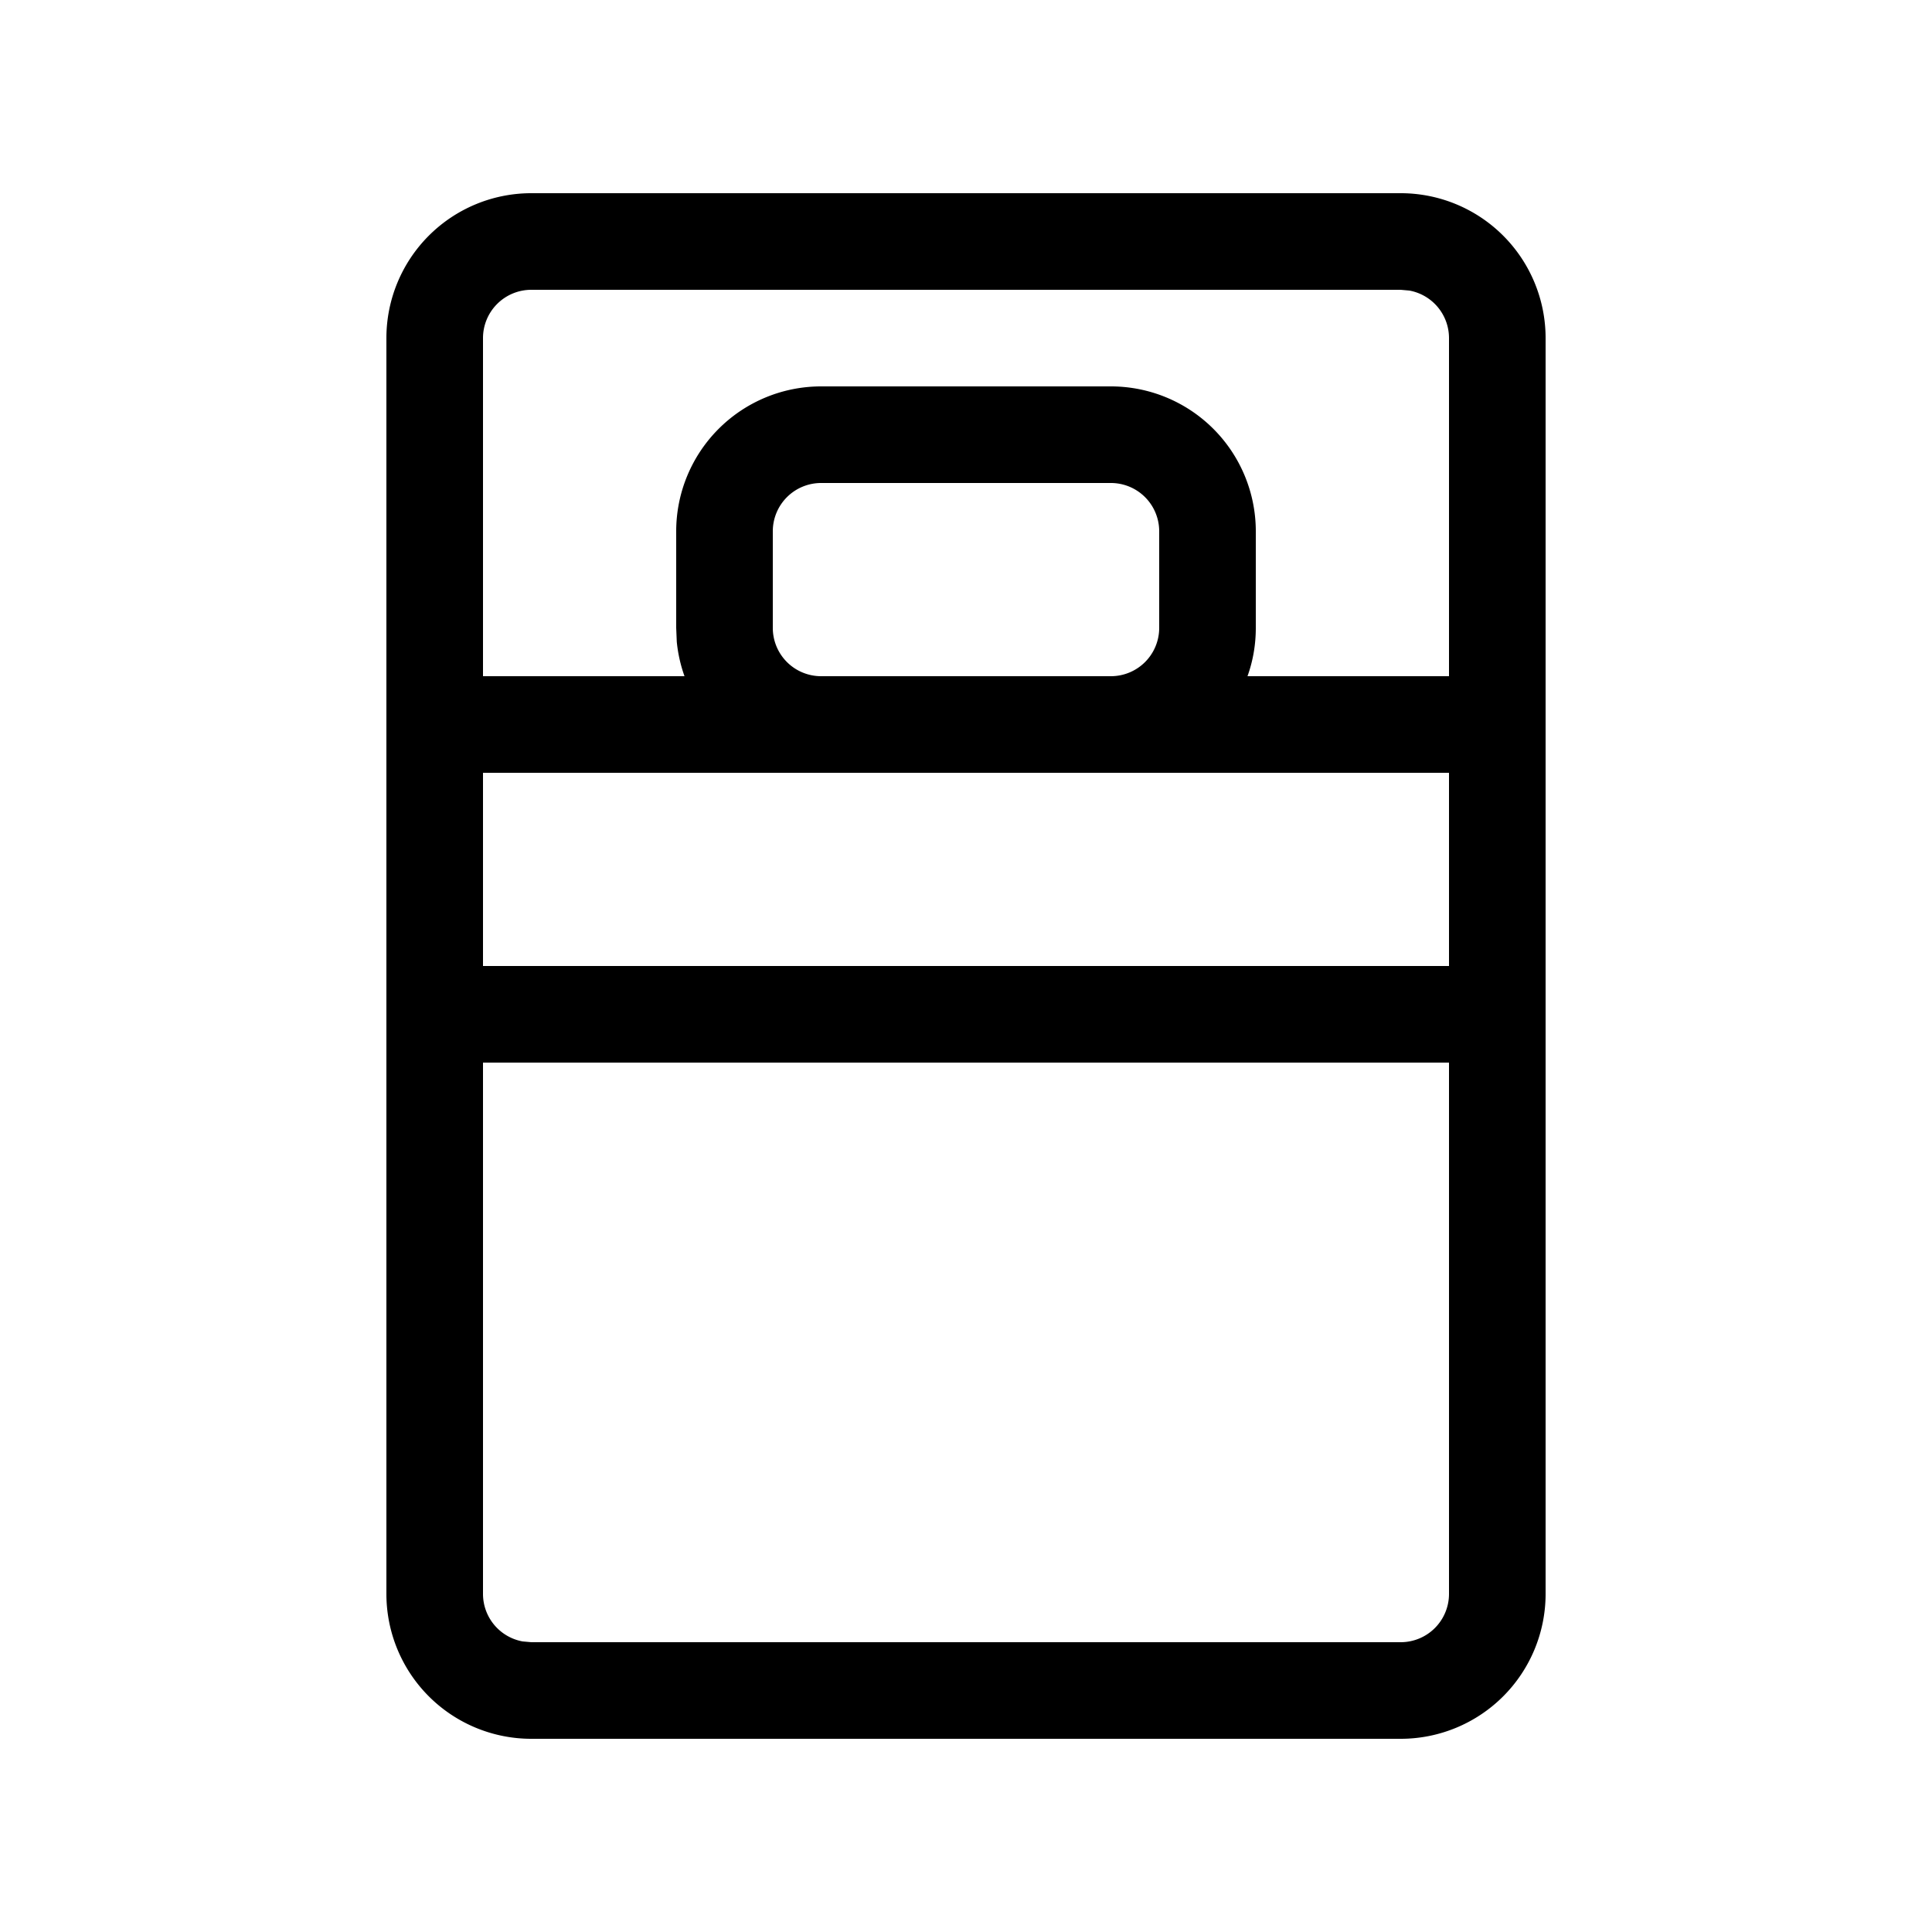
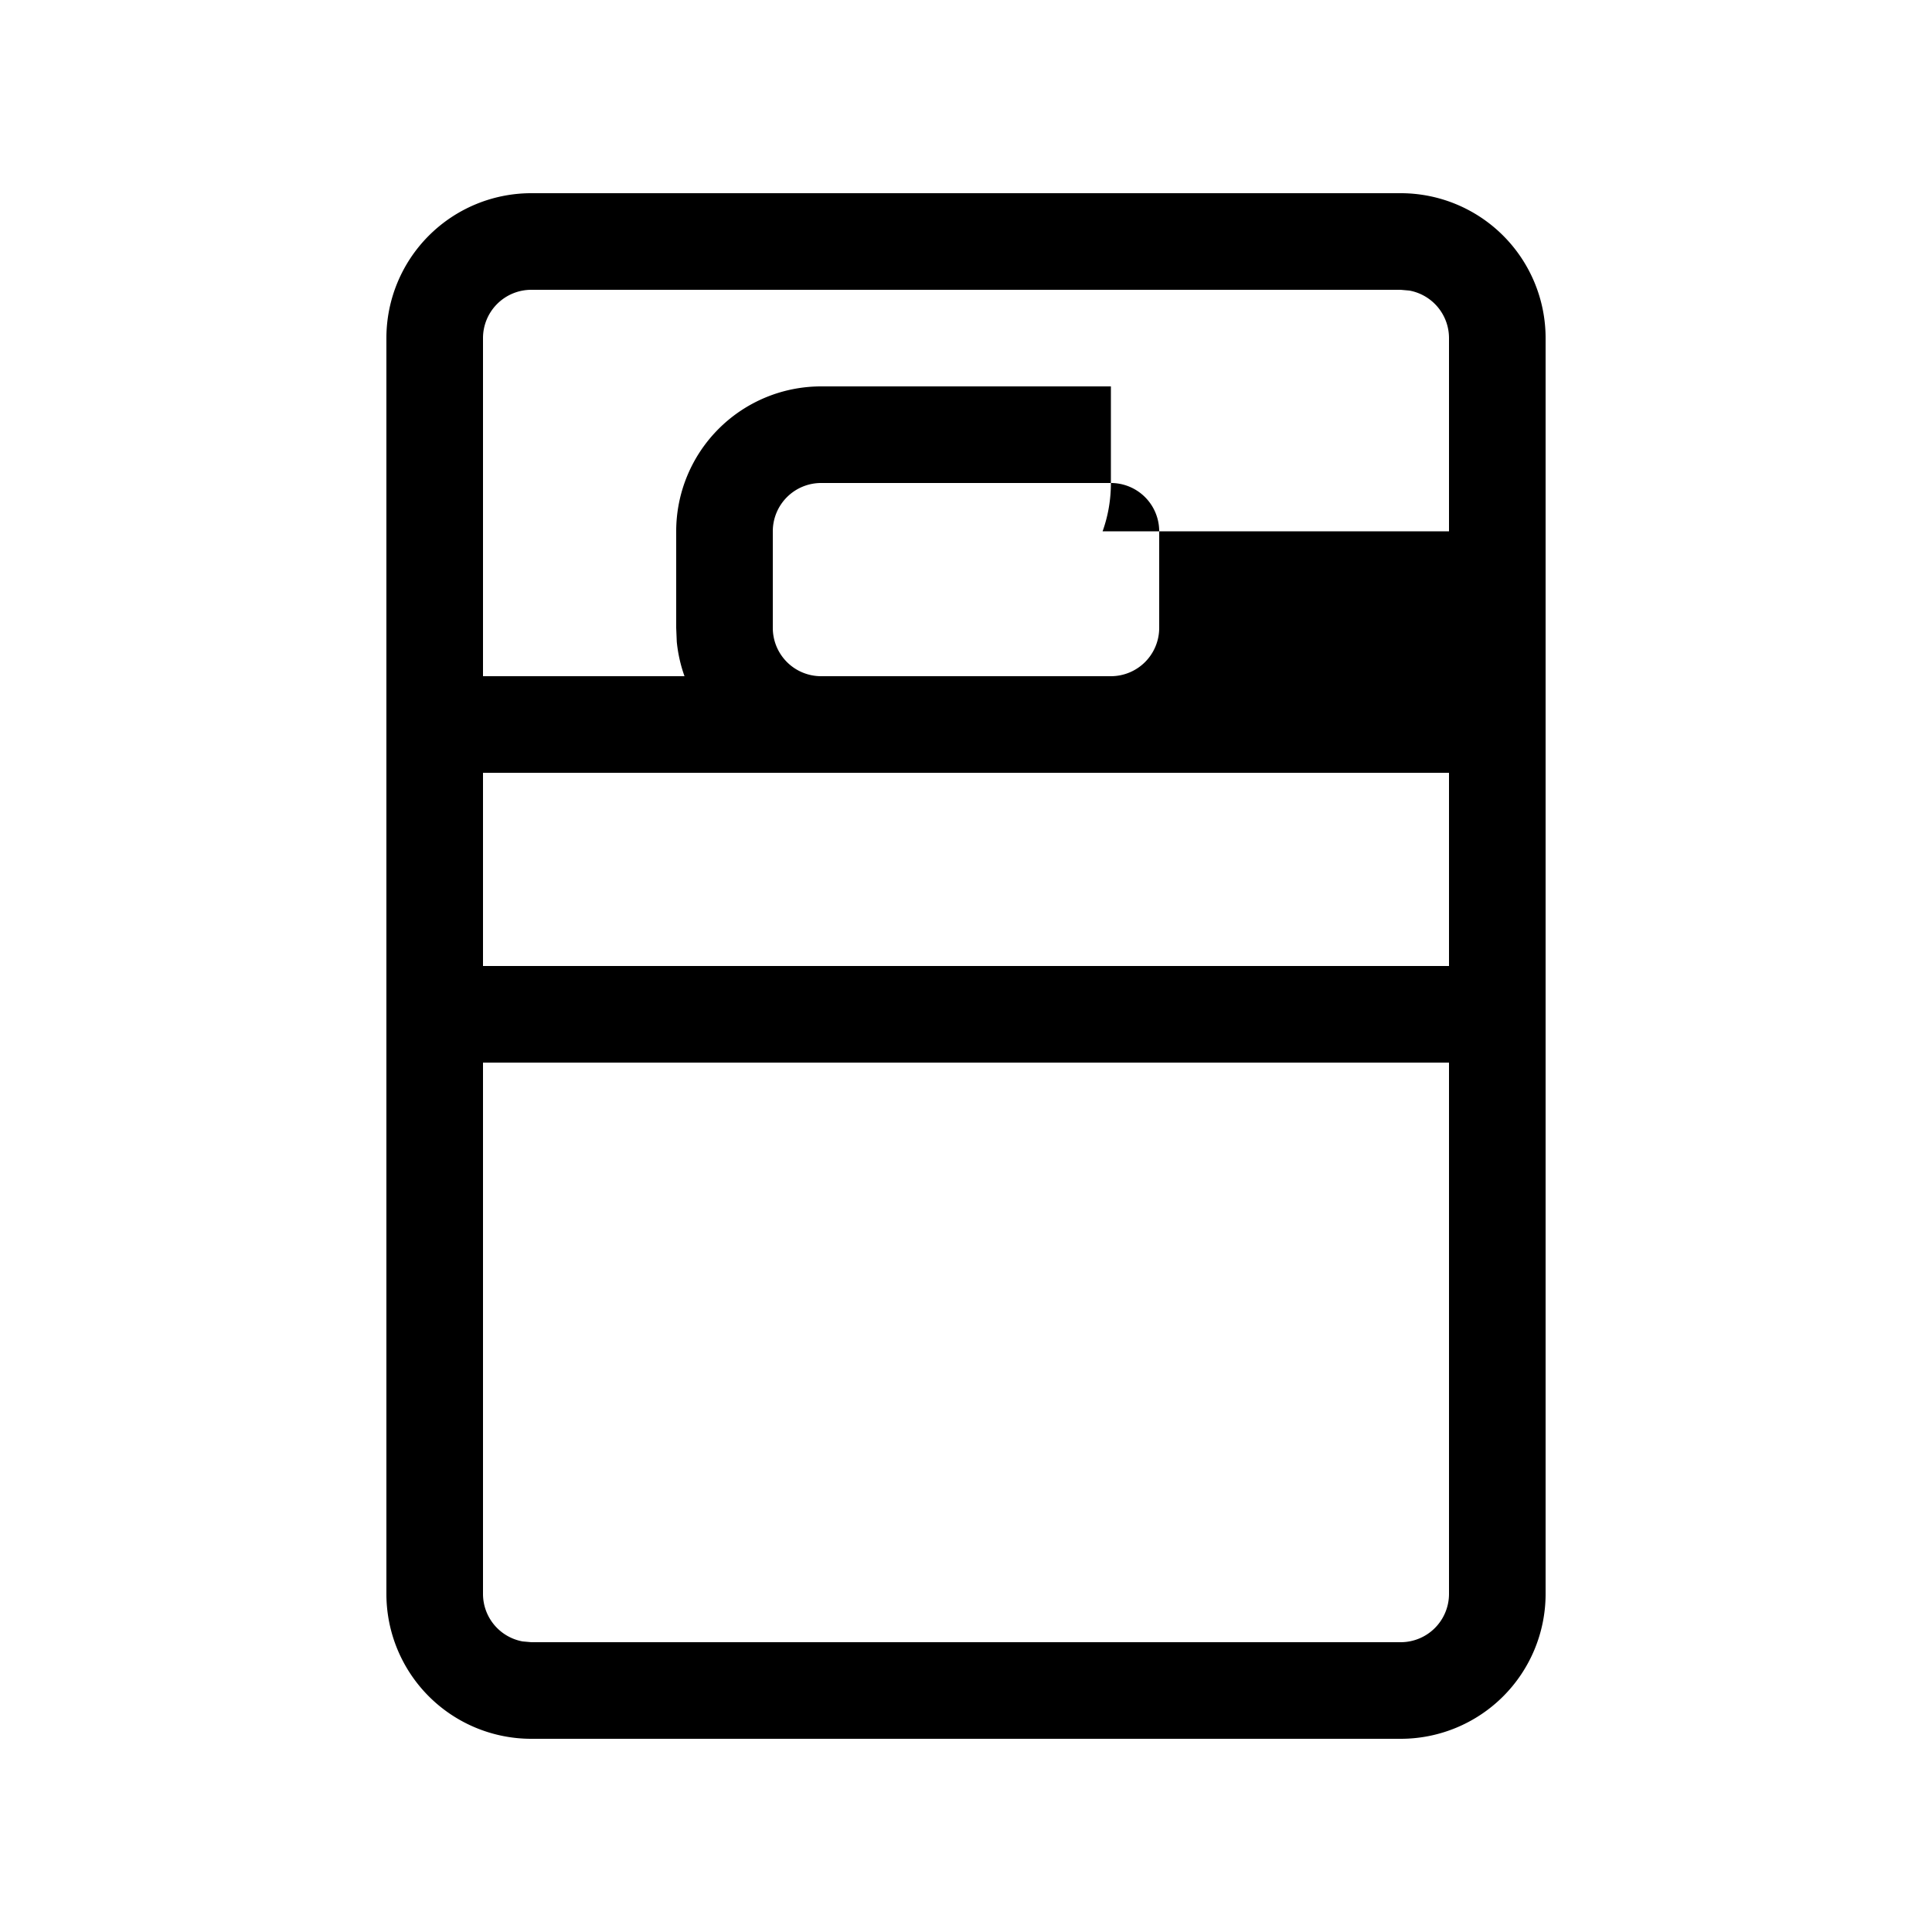
<svg xmlns="http://www.w3.org/2000/svg" viewBox="0 0 20 20">
-   <path d="M14.5 2A1.5 1.5 0 0116 3.5v13a1.5 1.5 0 01-1.5 1.5h-9A1.5 1.5 0 014 16.5v-13A1.5 1.5 0 015.5 2zm.5 9H5v5.5a.5.5 0 00.41.492L5.5 17h9a.5.5 0 00.5-.5V11zm0-3H5v2h10V8zm-.5-5h-9a.5.5 0 00-.5.5V7h2.086a1.492 1.492 0 01-.08-.356L7 6.5v-1A1.5 1.5 0 018.5 4h3A1.5 1.5 0 0113 5.5v1c0 .176-.03.344-.086.5H15V3.5a.5.5 0 00-.41-.492L14.5 3zm-3 2h-3a.5.5 0 00-.5.5v1a.5.5 0 00.5.5h3a.5.5 0 00.5-.5v-1a.5.5 0 00-.5-.5z" />
+   <path d="M14.5 2A1.5 1.5 0 0116 3.5v13a1.5 1.5 0 01-1.5 1.5h-9A1.5 1.5 0 014 16.5v-13A1.5 1.5 0 015.5 2zm.5 9H5v5.5a.5.5 0 00.41.492L5.5 17h9a.5.5 0 00.5-.5V11zm0-3H5v2h10V8zm-.5-5h-9a.5.5 0 00-.5.5V7h2.086a1.492 1.492 0 01-.08-.356L7 6.5v-1A1.5 1.5 0 018.5 4h3v1c0 .176-.03.344-.086.5H15V3.5a.5.5 0 00-.41-.492L14.5 3zm-3 2h-3a.5.5 0 00-.5.5v1a.5.5 0 00.5.5h3a.5.5 0 00.5-.5v-1a.5.5 0 00-.5-.5z" />
</svg>